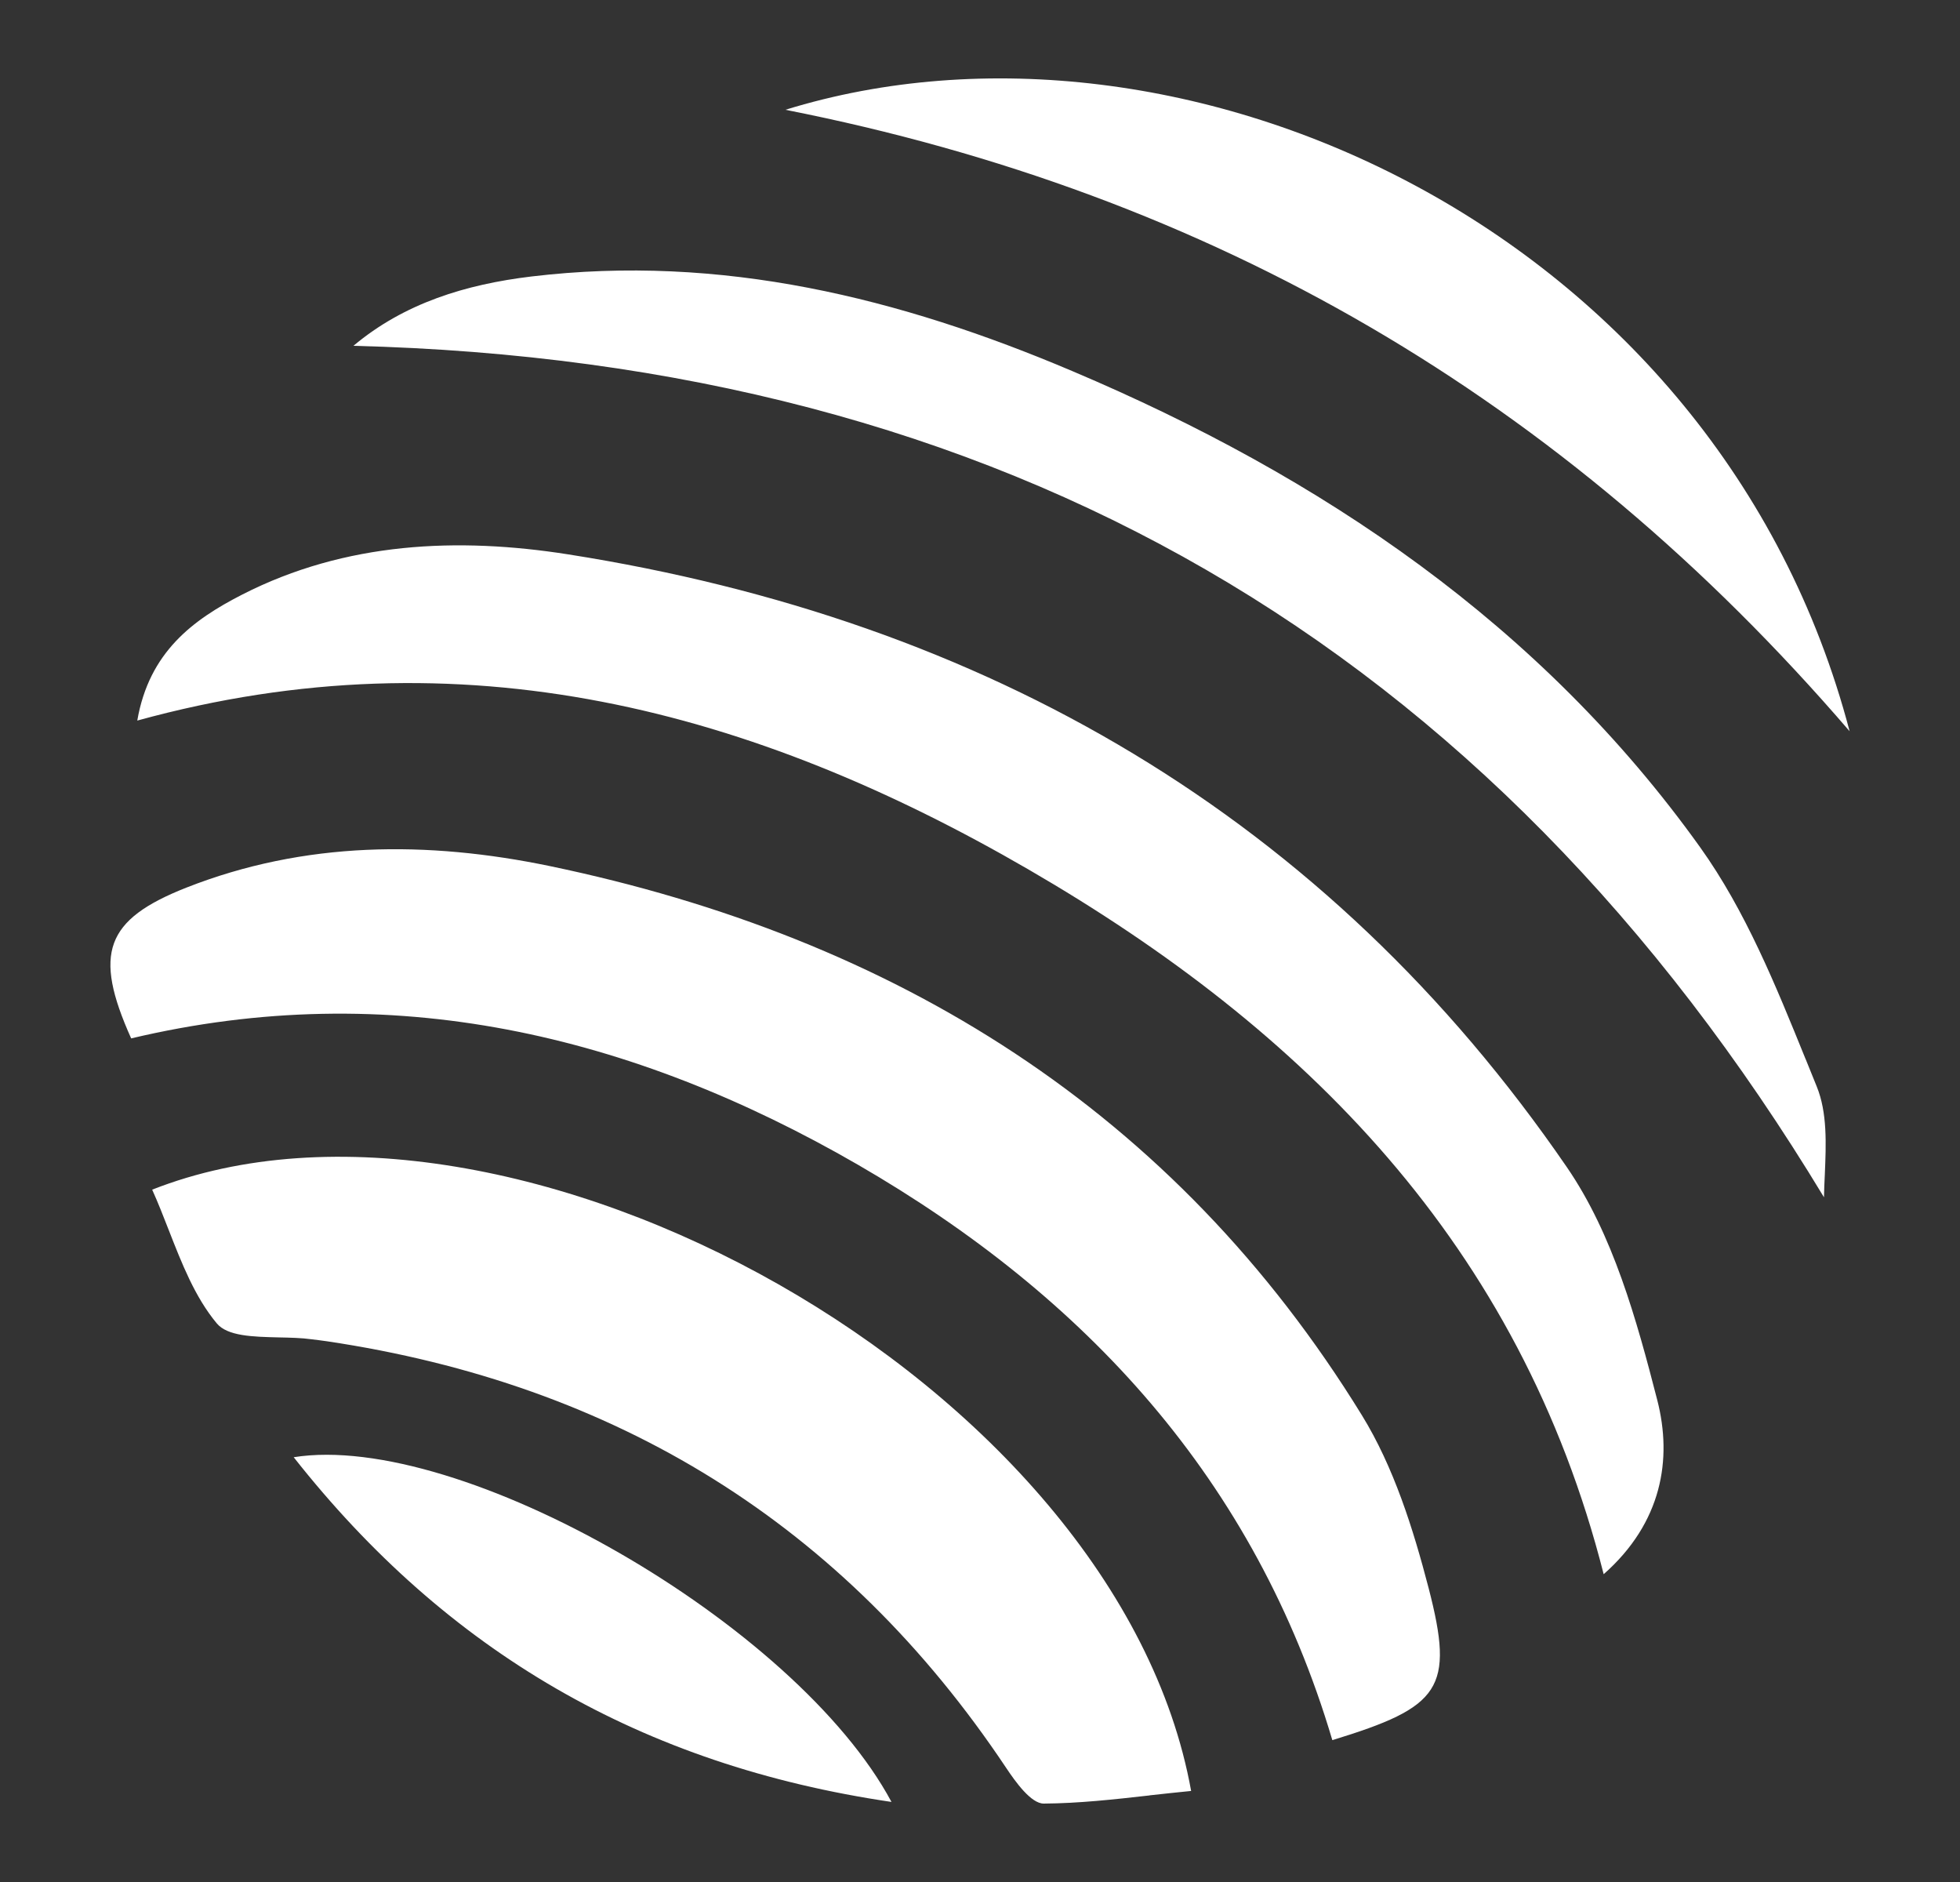
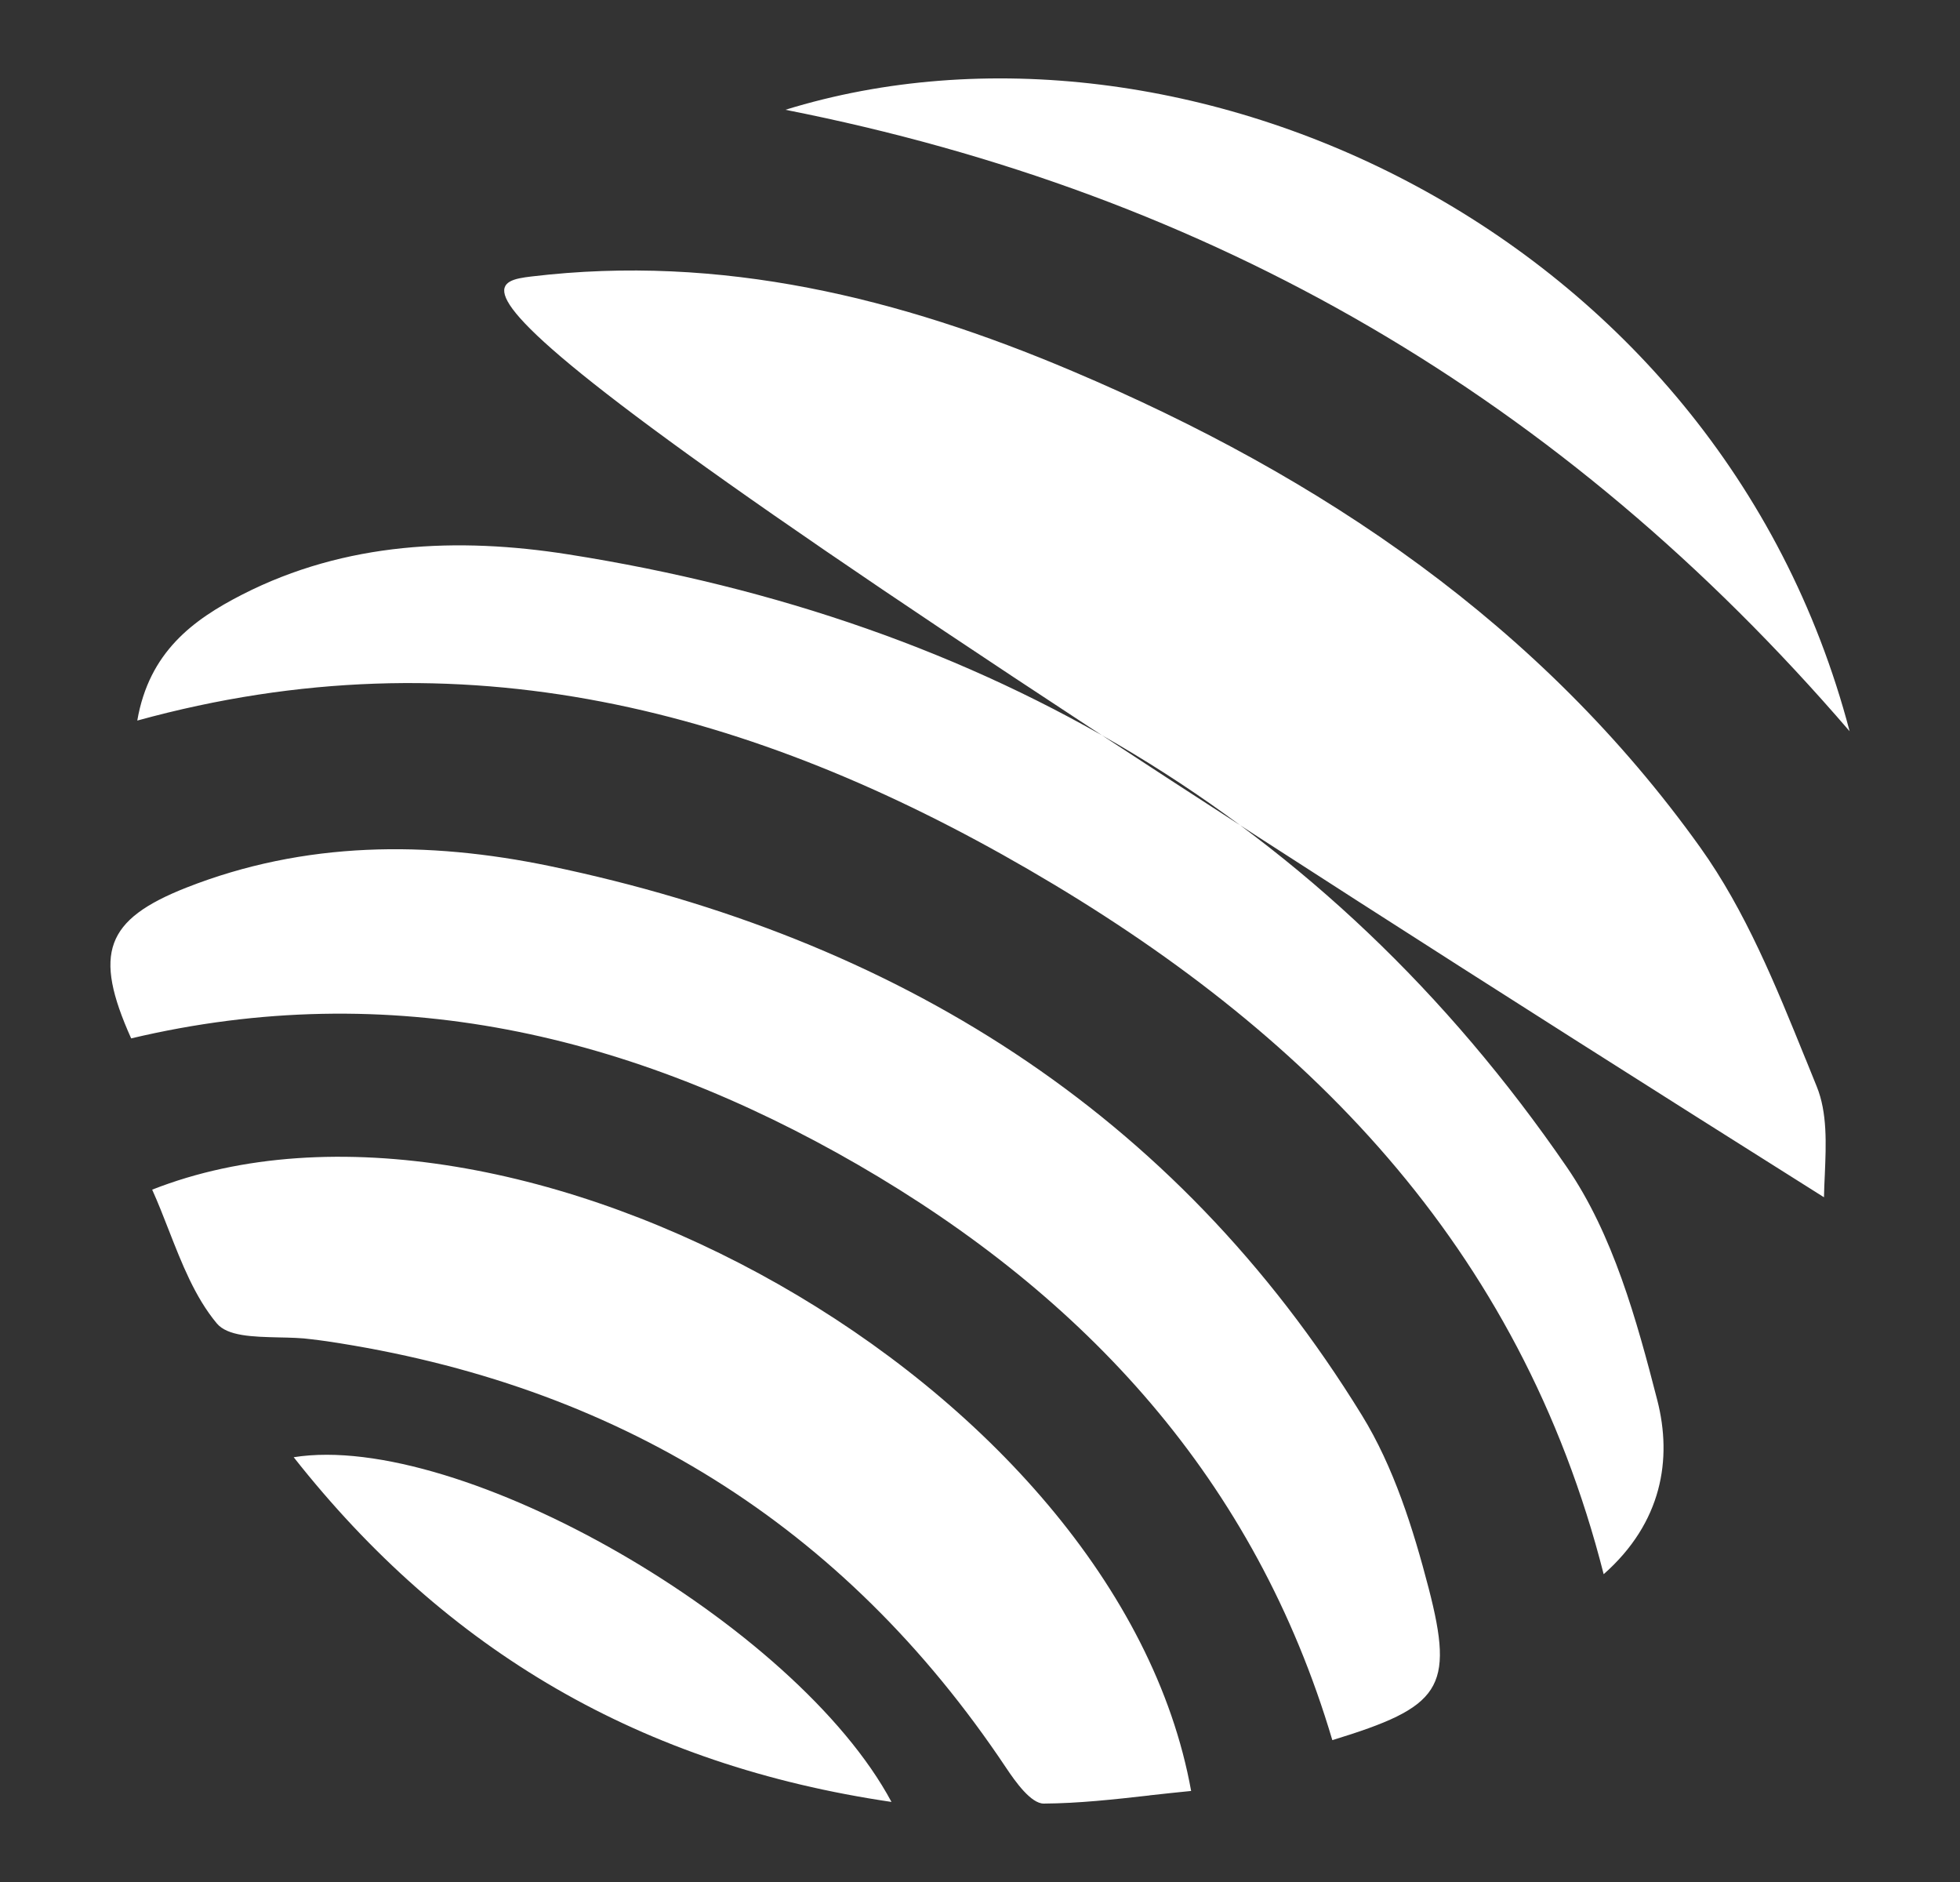
<svg xmlns="http://www.w3.org/2000/svg" width="25" height="24" viewBox="0 0 25 24" fill="none">
  <rect x="0" y="0" width="25" height="24" fill="#333333" stroke="none" />
-   <path fill-rule="evenodd" clip-rule="evenodd" d="M23.592 9.325C21.909 2.921 15.072 -0.161 10.018 1.4C15.462 2.474 19.93 5.069 23.592 9.325ZM13.679 4.733C16.858 6.079 19.657 7.969 21.687 10.807C22.264 11.614 22.65 12.567 23.031 13.507L23.031 13.507L23.032 13.508C23.078 13.623 23.125 13.739 23.172 13.854C23.309 14.189 23.292 14.588 23.276 14.972C23.271 15.072 23.267 15.171 23.265 15.268C18.991 8.198 12.773 4.618 4.508 4.41C5.156 3.866 5.94 3.627 6.777 3.526C9.197 3.236 11.477 3.798 13.679 4.733ZM7.25 7.07C12.566 7.908 16.915 10.41 19.986 14.885C20.573 15.74 20.874 16.825 21.139 17.856C21.332 18.608 21.2 19.417 20.455 20.075C19.385 15.866 16.636 13.127 13.117 11.087C9.616 9.057 5.897 8.047 1.751 9.189C1.902 8.316 2.46 7.904 3.09 7.582C4.407 6.909 5.843 6.848 7.25 7.07ZM7.01 11.044C11.413 11.96 14.979 14.162 17.37 18.046C17.778 18.708 18.025 19.495 18.222 20.251C18.555 21.536 18.376 21.768 16.994 22.191C16.009 18.869 13.844 16.531 10.941 14.852C8.059 13.188 4.98 12.458 1.673 13.242C1.186 12.157 1.343 11.727 2.378 11.319C3.889 10.725 5.453 10.721 7.01 11.044ZM1.941 15.171C2.017 15.339 2.085 15.514 2.153 15.688C2.32 16.115 2.487 16.542 2.764 16.875C2.9 17.04 3.226 17.047 3.551 17.055C3.698 17.058 3.845 17.061 3.974 17.079C4.006 17.082 4.038 17.087 4.071 17.091C4.103 17.096 4.135 17.1 4.167 17.104C7.851 17.652 10.758 19.434 12.834 22.545C12.956 22.728 13.152 23 13.313 23C13.761 22.997 14.211 22.947 14.663 22.896H14.663H14.663L14.663 22.895L14.663 22.895L14.663 22.895L14.663 22.895C14.839 22.876 15.016 22.856 15.193 22.839C14.255 17.637 6.516 13.37 1.941 15.171ZM3.746 18.583C5.701 21.063 8.185 22.51 11.371 22.979C10.154 20.706 5.865 18.246 3.746 18.583Z" fill="white" />
+   <path fill-rule="evenodd" clip-rule="evenodd" d="M23.592 9.325C21.909 2.921 15.072 -0.161 10.018 1.4C15.462 2.474 19.93 5.069 23.592 9.325ZM13.679 4.733C16.858 6.079 19.657 7.969 21.687 10.807C22.264 11.614 22.65 12.567 23.031 13.507L23.031 13.507L23.032 13.508C23.078 13.623 23.125 13.739 23.172 13.854C23.309 14.189 23.292 14.588 23.276 14.972C23.271 15.072 23.267 15.171 23.265 15.268C5.156 3.866 5.94 3.627 6.777 3.526C9.197 3.236 11.477 3.798 13.679 4.733ZM7.25 7.07C12.566 7.908 16.915 10.41 19.986 14.885C20.573 15.74 20.874 16.825 21.139 17.856C21.332 18.608 21.2 19.417 20.455 20.075C19.385 15.866 16.636 13.127 13.117 11.087C9.616 9.057 5.897 8.047 1.751 9.189C1.902 8.316 2.46 7.904 3.09 7.582C4.407 6.909 5.843 6.848 7.25 7.07ZM7.01 11.044C11.413 11.96 14.979 14.162 17.37 18.046C17.778 18.708 18.025 19.495 18.222 20.251C18.555 21.536 18.376 21.768 16.994 22.191C16.009 18.869 13.844 16.531 10.941 14.852C8.059 13.188 4.98 12.458 1.673 13.242C1.186 12.157 1.343 11.727 2.378 11.319C3.889 10.725 5.453 10.721 7.01 11.044ZM1.941 15.171C2.017 15.339 2.085 15.514 2.153 15.688C2.32 16.115 2.487 16.542 2.764 16.875C2.9 17.04 3.226 17.047 3.551 17.055C3.698 17.058 3.845 17.061 3.974 17.079C4.006 17.082 4.038 17.087 4.071 17.091C4.103 17.096 4.135 17.1 4.167 17.104C7.851 17.652 10.758 19.434 12.834 22.545C12.956 22.728 13.152 23 13.313 23C13.761 22.997 14.211 22.947 14.663 22.896H14.663H14.663L14.663 22.895L14.663 22.895L14.663 22.895L14.663 22.895C14.839 22.876 15.016 22.856 15.193 22.839C14.255 17.637 6.516 13.37 1.941 15.171ZM3.746 18.583C5.701 21.063 8.185 22.51 11.371 22.979C10.154 20.706 5.865 18.246 3.746 18.583Z" fill="white" />
</svg>